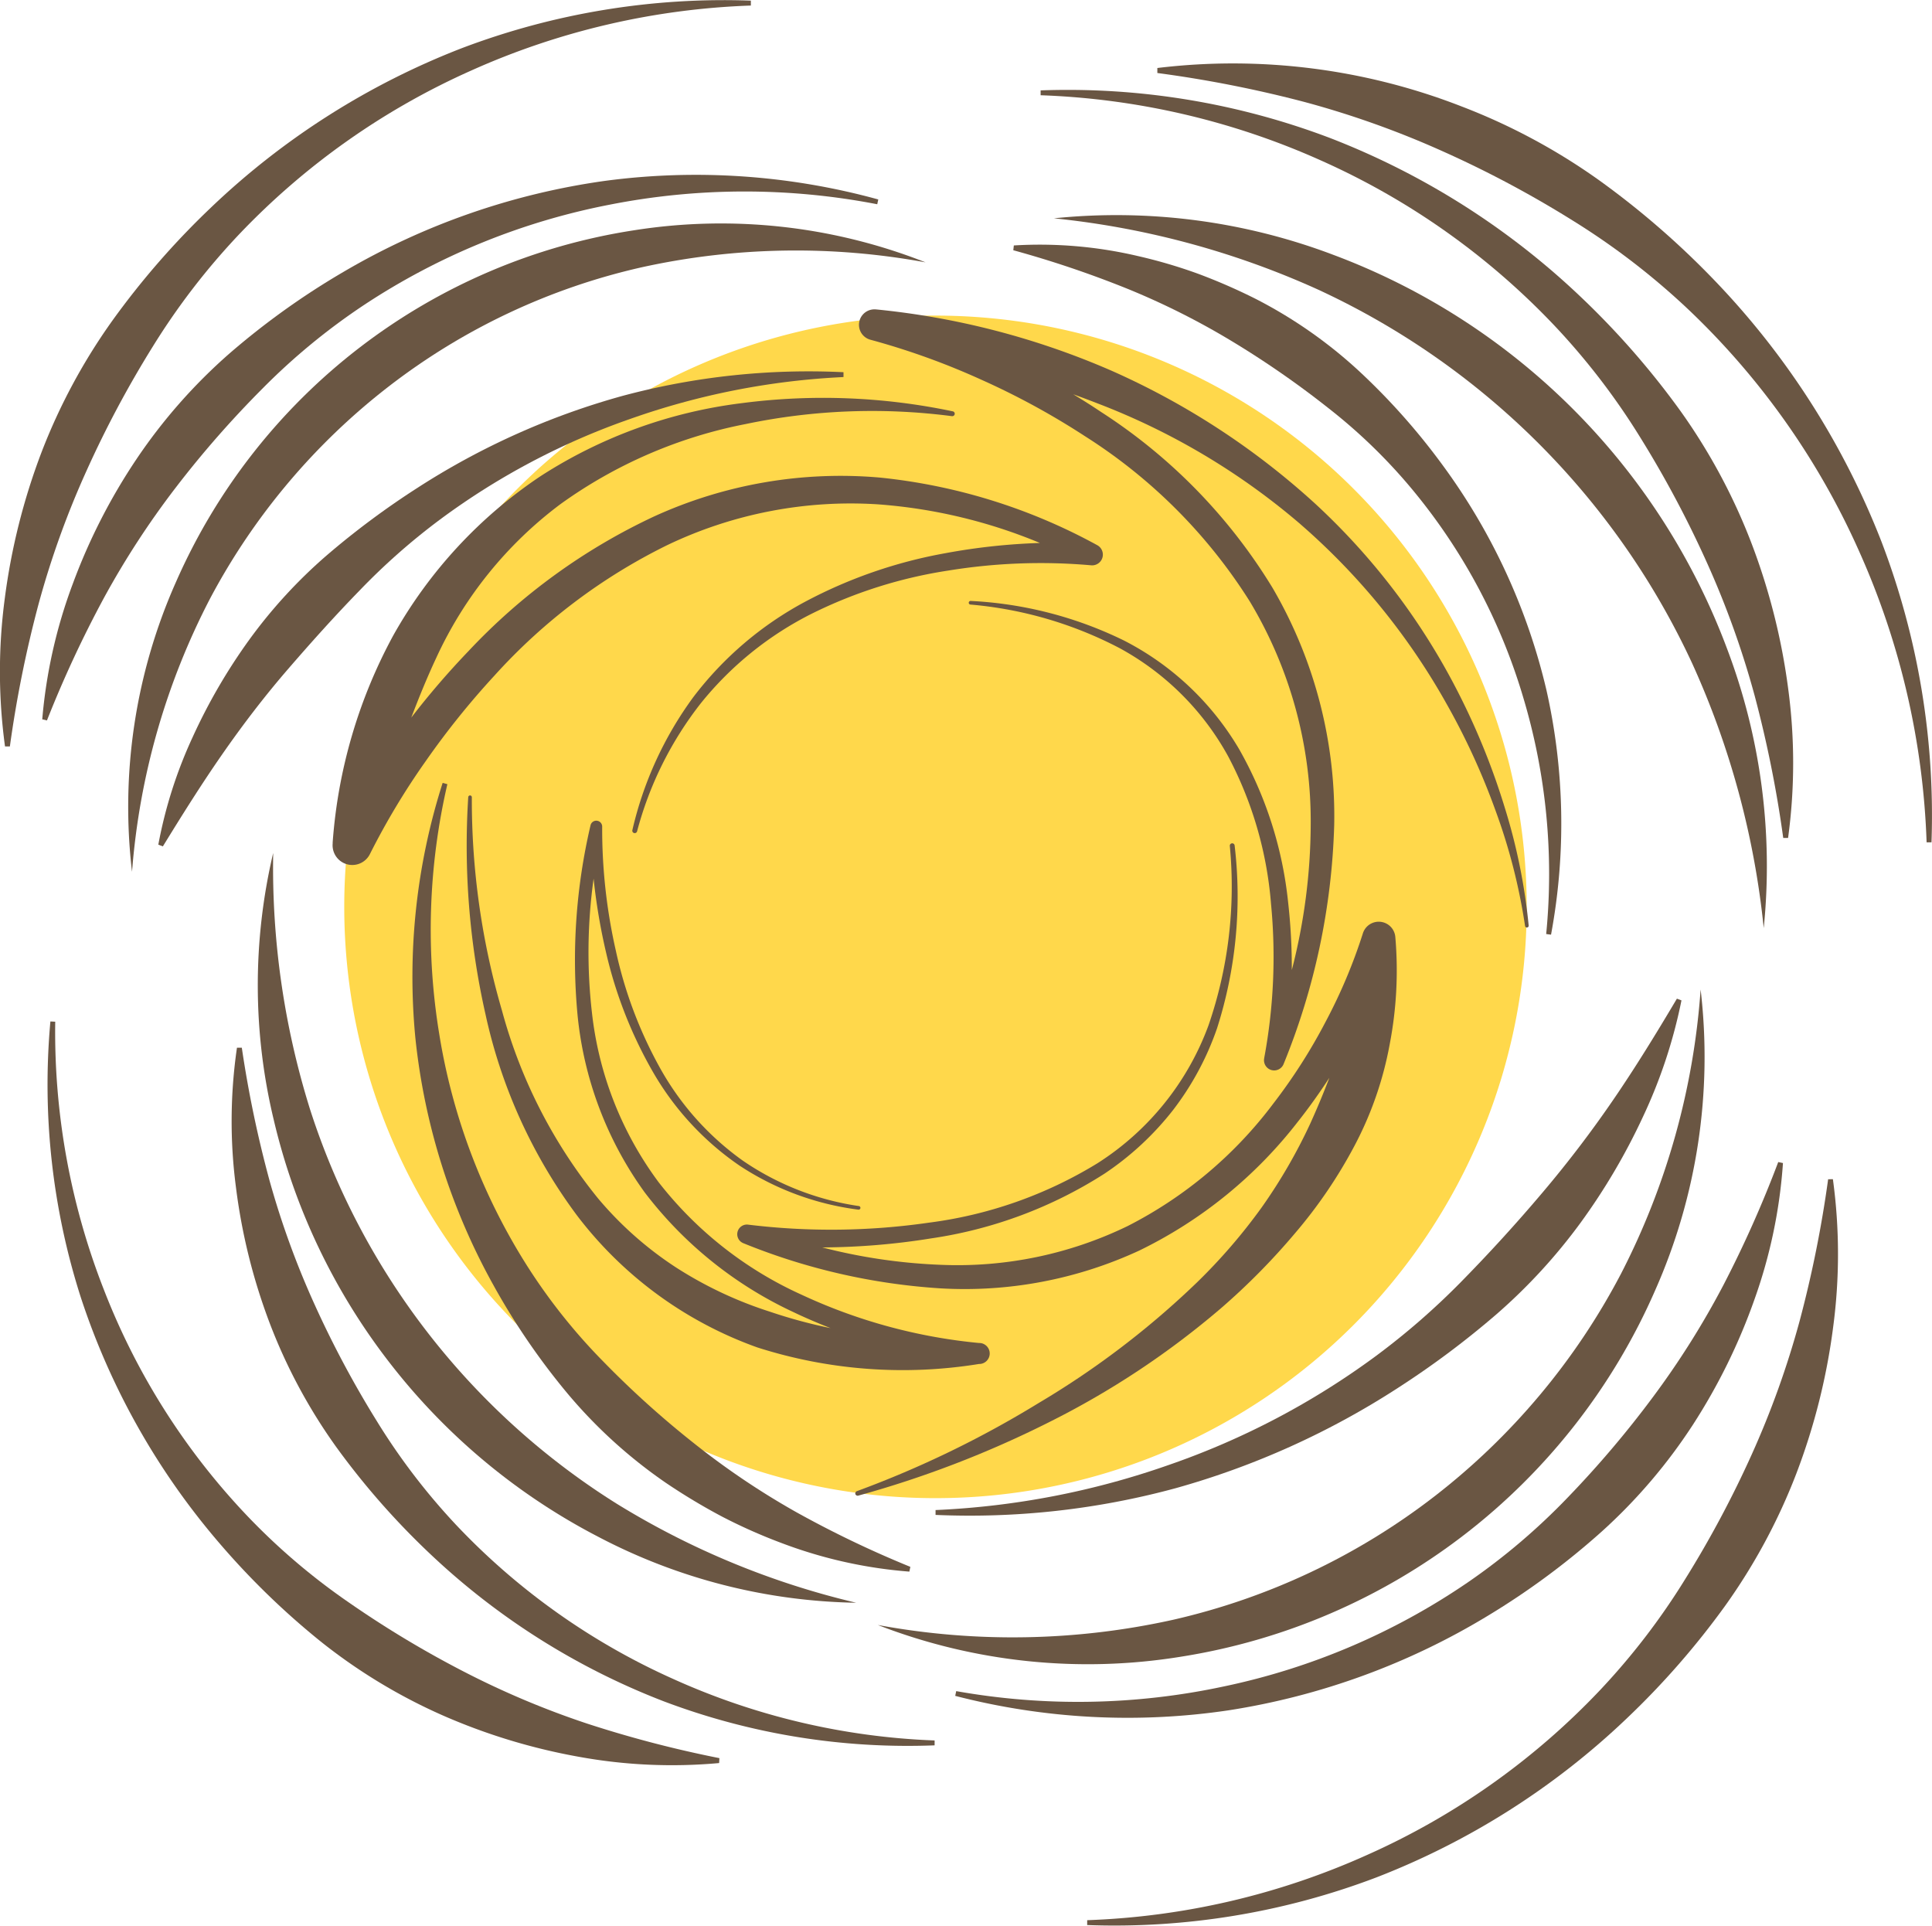
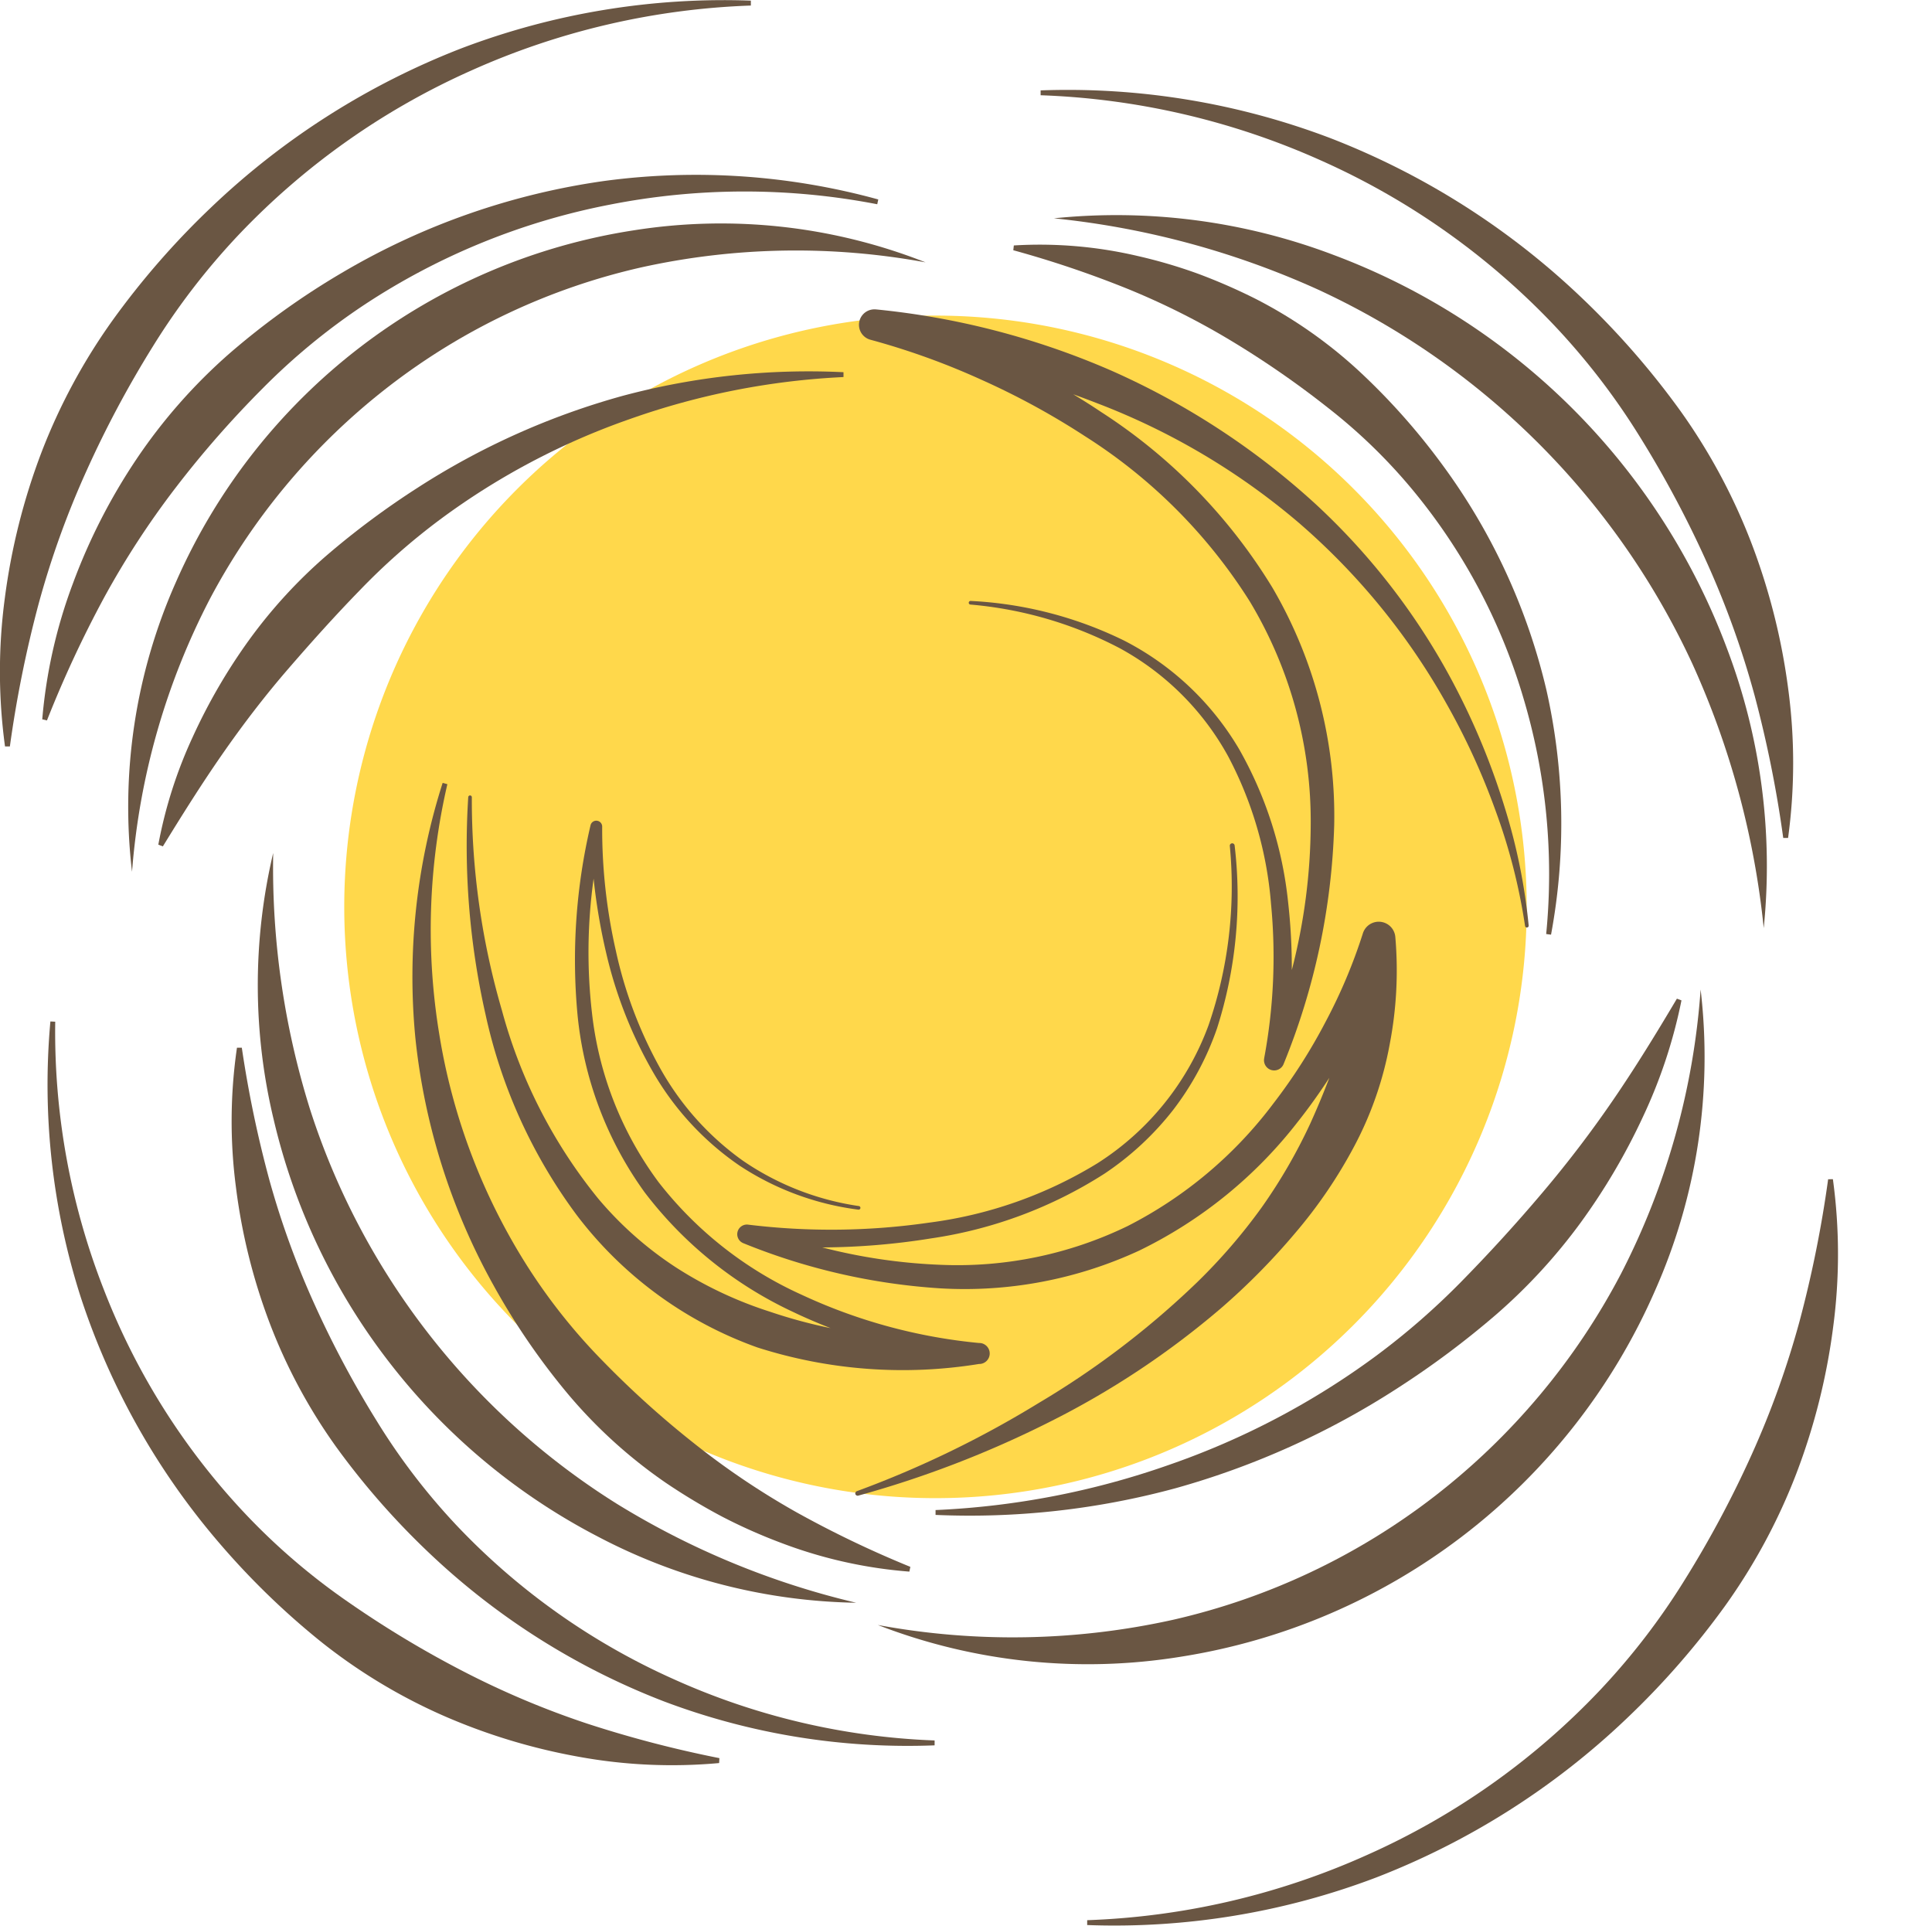
<svg xmlns="http://www.w3.org/2000/svg" width="91.999" height="91.69" viewBox="0 0 91.999 91.69">
  <g id="Group_272" data-name="Group 272" transform="translate(-5.261 -91.57)">
    <g id="Group_265" data-name="Group 265" transform="translate(21.655 106.597)">
      <path id="Path_153" data-name="Path 153" d="M79.889,136.519a28.153,28.153,0,1,0-28.151,28.152A28.152,28.152,0,0,0,79.889,136.519Z" transform="translate(-23.584 -108.365)" fill="#ffd84b" />
    </g>
    <g id="Group_269" data-name="Group 269" transform="translate(5.261 91.57)">
      <g id="Group_266" data-name="Group 266">
        <path id="Path_158" data-name="Path 158" d="M93.417,123.686A31.968,31.968,0,0,0,74.638,104.9a29.148,29.148,0,0,0-13.282-1.731,40.365,40.365,0,0,1,12.59,3.4,36.5,36.5,0,0,1,17.808,17.806,40.238,40.238,0,0,1,3.4,12.589A29.2,29.2,0,0,0,93.417,123.686Z" transform="translate(-11.168 -92.774)" fill="#6a5643" />
        <path id="Path_159" data-name="Path 159" d="M85.077,107.538a32.961,32.961,0,0,1,4.119,5.357,50.689,50.689,0,0,1,3.165,5.939,42.529,42.529,0,0,1,2.288,6.371,55.923,55.923,0,0,1,1.359,6.766h.231a26.5,26.5,0,0,0,.008-7.081,30.551,30.551,0,0,0-1.747-6.941,28.174,28.174,0,0,0-3.4-6.327,38.734,38.734,0,0,0-4.712-5.392,36.3,36.3,0,0,0-11.942-7.579,35.183,35.183,0,0,0-13.8-2.274v.231A35.673,35.673,0,0,1,74,99.716,34.827,34.827,0,0,1,85.077,107.538Z" transform="translate(-11.093 -92.073)" fill="#6a5643" />
        <path id="Path_160" data-name="Path 160" d="M69.608,109.191a44.414,44.414,0,0,1,4.559,3.158,26.013,26.013,0,0,1,4.007,3.877,27.884,27.884,0,0,1,5.285,9.872,29.269,29.269,0,0,1,1.108,11.315l.231.03a28.912,28.912,0,0,0-.218-11.641,29.412,29.412,0,0,0-4.946-10.717,31.481,31.481,0,0,0-3.978-4.476,22.079,22.079,0,0,0-4.926-3.44,27.411,27.411,0,0,0-2.754-1.2,24.021,24.021,0,0,0-2.871-.842,20.421,20.421,0,0,0-5.888-.5l-.025.228a49.566,49.566,0,0,1,5.426,1.831A35.539,35.539,0,0,1,69.608,109.191Z" transform="translate(-10.94 -92.94)" fill="#6a5643" />
        <path id="Path_161" data-name="Path 161" d="M79.6,126.451a31.957,31.957,0,0,0-6.921-9.186,35.956,35.956,0,0,0-9.694-6.319,37.19,37.19,0,0,0-11.184-2.91h-.016a.736.736,0,0,0-.264,1.443,34.657,34.657,0,0,1,5.274,1.9,35.868,35.868,0,0,1,4.946,2.695,25.215,25.215,0,0,1,7.847,7.867,20.319,20.319,0,0,1,2.9,10.65,28.08,28.08,0,0,1-.9,6.9,28.114,28.114,0,0,0-.176-3.231A18.619,18.619,0,0,0,69.095,129a13.5,13.5,0,0,0-5.5-5.2,18.672,18.672,0,0,0-7.3-1.884.087.087,0,0,0-.09.077.085.085,0,0,0,.077.095,18.788,18.788,0,0,1,7.114,2.08,12.966,12.966,0,0,1,5.155,5.136,18.054,18.054,0,0,1,2.047,7.034,26.291,26.291,0,0,1-.325,7.347v.009a.484.484,0,0,0,.928.263,32.518,32.518,0,0,0,2.406-11.372,21.535,21.535,0,0,0-2.941-11.3,26.121,26.121,0,0,0-8.164-8.369c-.433-.291-.876-.57-1.322-.84.386.14.769.282,1.148.431a32.856,32.856,0,0,1,9.551,5.652,32.079,32.079,0,0,1,7.066,8.634,33.1,33.1,0,0,1,2.35,5.122,27.694,27.694,0,0,1,1.4,5.476v0a.085.085,0,0,0,.093.075.086.086,0,0,0,.079-.094,27.943,27.943,0,0,0-1.134-5.6A33.676,33.676,0,0,0,79.6,126.451Z" transform="translate(-10.074 -93.303)" fill="#6a5643" />
-         <path id="Path_162" data-name="Path 162" d="M42.458,112.994a22.817,22.817,0,0,0-9.58,3.47,22.139,22.139,0,0,0-7.027,7.593,24.294,24.294,0,0,0-2.885,9.861l0,.048a.938.938,0,0,0,1.774.5,34.557,34.557,0,0,1,2.664-4.435,38.582,38.582,0,0,1,3.266-4.063,27.325,27.325,0,0,1,8.228-6.212,20.221,20.221,0,0,1,10.024-1.943,24.766,24.766,0,0,1,7.723,1.84,29.69,29.69,0,0,0-4.509.488,22.726,22.726,0,0,0-6.653,2.3,16.4,16.4,0,0,0-5.341,4.549,17.24,17.24,0,0,0-2.906,6.342.116.116,0,0,0,.224.058,16.889,16.889,0,0,1,3.047-6.117,15.977,15.977,0,0,1,5.28-4.256,22.051,22.051,0,0,1,6.493-2.05,27.393,27.393,0,0,1,6.8-.251.511.511,0,0,0,.288-.961,27.262,27.262,0,0,0-10.348-3.216,21.389,21.389,0,0,0-10.75,1.852,28.89,28.89,0,0,0-8.835,6.409,38.7,38.7,0,0,0-2.726,3.168c.367-.961.754-1.915,1.188-2.841a19.092,19.092,0,0,1,5.92-7.326,22.392,22.392,0,0,1,8.819-3.811,29.409,29.409,0,0,1,9.818-.375l.009,0a.116.116,0,0,0,.038-.228A29.968,29.968,0,0,0,42.458,112.994Z" transform="translate(-7.125 -93.8)" fill="#6a5643" />
        <path id="Path_163" data-name="Path 163" d="M30.267,133.9a.087.087,0,0,0-.093.08A36.4,36.4,0,0,0,31,144.339a24.863,24.863,0,0,0,4.353,9.56,18.674,18.674,0,0,0,8.591,6.285,22.719,22.719,0,0,0,10.549.787l.025,0a.5.5,0,0,0-.025-1,25.753,25.753,0,0,1-8.439-2.295,18.042,18.042,0,0,1-6.819-5.366,16.585,16.585,0,0,1-3.171-8.07,25.327,25.327,0,0,1,.08-6.377,28.341,28.341,0,0,0,.6,3.545,20.766,20.766,0,0,0,2.226,5.66,13.667,13.667,0,0,0,4.117,4.454,13.343,13.343,0,0,0,5.664,2.1.086.086,0,0,0,.024-.171,13.123,13.123,0,0,1-5.528-2.163,13.435,13.435,0,0,1-3.942-4.413,20.345,20.345,0,0,1-2.1-5.572,26.158,26.158,0,0,1-.653-5.925v-.005A.281.281,0,0,0,36,135.31a28.079,28.079,0,0,0-.624,9.014,17.279,17.279,0,0,0,3.2,8.476,18.949,18.949,0,0,0,7.081,5.7c.58.278,1.17.529,1.77.763a24.016,24.016,0,0,1-2.9-.786,18.894,18.894,0,0,1-4.455-2.1,16.866,16.866,0,0,1-3.713-3.286,24.185,24.185,0,0,1-4.58-8.952,35.746,35.746,0,0,1-1.434-10.15v0A.086.086,0,0,0,30.267,133.9Z" transform="translate(-7.877 -96.026)" fill="#6a5643" />
        <path id="Path_164" data-name="Path 164" d="M50.255,167.51a49.4,49.4,0,0,0,9.095-3.5,40.166,40.166,0,0,0,8.2-5.438,31.945,31.945,0,0,0,3.507-3.554,22.819,22.819,0,0,0,2.844-4.185,16.755,16.755,0,0,0,1.667-4.814,18.526,18.526,0,0,0,.273-5.052l-.005-.058a.792.792,0,0,0-1.547-.166,25.392,25.392,0,0,1-1.775,4.208,26.288,26.288,0,0,1-2.478,3.877,20.072,20.072,0,0,1-6.949,5.846,18.561,18.561,0,0,1-8.894,1.844,26.644,26.644,0,0,1-5.644-.828,33.552,33.552,0,0,0,5.181-.43,20.893,20.893,0,0,0,8.26-3.084,14.028,14.028,0,0,0,3.257-3.02,13.735,13.735,0,0,0,2.1-3.9,20.638,20.638,0,0,0,.837-8.707.115.115,0,0,0-.122-.1.113.113,0,0,0-.107.125,20.283,20.283,0,0,1-1.014,8.54,13.166,13.166,0,0,1-5.281,6.564,20.305,20.305,0,0,1-8.048,2.835,32.519,32.519,0,0,1-8.593.092h0a.46.46,0,0,0-.223.886,29.881,29.881,0,0,0,9.352,2.146,19.77,19.77,0,0,0,9.5-1.8,21.359,21.359,0,0,0,7.53-6.11c.541-.681,1.044-1.389,1.517-2.115q-.419,1.1-.909,2.18a25.432,25.432,0,0,1-2.315,3.995,26.972,26.972,0,0,1-3.062,3.552,41,41,0,0,1-7.56,5.762,48.726,48.726,0,0,1-8.653,4.194h0a.12.12,0,0,0-.072.139A.117.117,0,0,0,50.255,167.51Z" transform="translate(-9.393 -96.295)" fill="#6a5643" />
-         <path id="Path_165" data-name="Path 165" d="M101.35,117.741A37.638,37.638,0,0,0,93.5,105.39a40.088,40.088,0,0,0-5.585-4.869A29.323,29.323,0,0,0,81.367,97a29.973,29.973,0,0,0-14.509-1.838V95.4a57.24,57.24,0,0,1,7.013,1.381,43.811,43.811,0,0,1,6.608,2.361,50.99,50.99,0,0,1,6.157,3.282,34.311,34.311,0,0,1,5.551,4.276,36.078,36.078,0,0,1,8.094,11.484,36.877,36.877,0,0,1,3.208,13.846l.233,0A36.5,36.5,0,0,0,101.35,117.741Z" transform="translate(-11.747 -91.924)" fill="#6a5643" />
        <path id="Path_166" data-name="Path 166" d="M66.487,168.025a38.493,38.493,0,0,0,10.6-4.785,41.98,41.98,0,0,0,4.7-3.517,26.619,26.619,0,0,0,3.98-4.335,30.042,30.042,0,0,0,2.978-5.06,24.178,24.178,0,0,0,1.828-5.53l-.217-.082c-.983,1.658-1.97,3.267-3.028,4.811a54.18,54.18,0,0,1-3.381,4.432q-1.792,2.119-3.73,4.1a34.5,34.5,0,0,1-4.184,3.664,36.915,36.915,0,0,1-9.887,5.2,38.583,38.583,0,0,1-11.092,2.143v.231A37.4,37.4,0,0,0,66.487,168.025Z" transform="translate(-10.504 -97.166)" fill="#6a5643" />
        <path id="Path_167" data-name="Path 167" d="M66.394,176a29.682,29.682,0,0,0,22.6-17.441,27.412,27.412,0,0,0,2.168-14.329,34.879,34.879,0,0,1-3.8,13.549,32.406,32.406,0,0,1-8.851,10.565,31.992,31.992,0,0,1-12.455,5.891,35.283,35.283,0,0,1-14.075.251A27.687,27.687,0,0,0,66.394,176Z" transform="translate(-10.181 -97.114)" fill="#6a5643" />
-         <path id="Path_168" data-name="Path 168" d="M69.118,179.516A33.8,33.8,0,0,0,81.5,174.992a36.046,36.046,0,0,0,5.372-3.974,25.748,25.748,0,0,0,4.353-5.094,28.281,28.281,0,0,0,2.945-6,24.148,24.148,0,0,0,1.347-6.466l-.225-.047a54.345,54.345,0,0,1-2.616,5.868,40.125,40.125,0,0,1-3.352,5.323,48.708,48.708,0,0,1-4.042,4.766,30.642,30.642,0,0,1-4.784,4.064,32.294,32.294,0,0,1-11.591,4.944,33.148,33.148,0,0,1-12.759.226l-.047.226A32.729,32.729,0,0,0,69.118,179.516Z" transform="translate(-10.615 -98.081)" fill="#6a5643" />
        <path id="Path_169" data-name="Path 169" d="M98.407,154.327a55.521,55.521,0,0,1-1.358,6.75,42.616,42.616,0,0,1-2.282,6.358,50.416,50.416,0,0,1-3.16,5.921A32.769,32.769,0,0,1,87.5,178.7a34.7,34.7,0,0,1-11.048,7.8,35.507,35.507,0,0,1-13.328,3.106v.231a35.109,35.109,0,0,0,13.77-2.267,36.218,36.218,0,0,0,11.914-7.562,38.339,38.339,0,0,0,4.7-5.378,28.164,28.164,0,0,0,3.394-6.313,30.453,30.453,0,0,0,1.741-6.927,26.312,26.312,0,0,0-.009-7.066Z" transform="translate(-11.354 -98.178)" fill="#6a5643" />
        <path id="Path_170" data-name="Path 170" d="M35.795,112.5a35.342,35.342,0,0,0-9.757,4.373,38.931,38.931,0,0,0-4.338,3.227,23.783,23.783,0,0,0-3.666,3.99,27.064,27.064,0,0,0-2.717,4.671,21.548,21.548,0,0,0-1.629,5.108l.216.082c.928-1.511,1.849-2.979,2.83-4.389s2.014-2.761,3.122-4.043,2.234-2.538,3.415-3.751a31,31,0,0,1,3.82-3.372,33.9,33.9,0,0,1,9.05-4.792,35.423,35.423,0,0,1,10.174-2l0-.231A34.219,34.219,0,0,0,35.795,112.5Z" transform="translate(-6.149 -93.651)" fill="#6a5643" />
        <path id="Path_171" data-name="Path 171" d="M36.182,103.786A28.555,28.555,0,0,0,14.36,120.532a26.334,26.334,0,0,0-2.094,13.8,33.816,33.816,0,0,1,3.72-13.016,31.281,31.281,0,0,1,8.545-10.124,30.8,30.8,0,0,1,11.981-5.637,34.088,34.088,0,0,1,13.541-.24A26.549,26.549,0,0,0,36.182,103.786Z" transform="translate(-5.979 -92.823)" fill="#6a5643" />
        <path id="Path_172" data-name="Path 172" d="M13.875,115.755a48.376,48.376,0,0,1,4.118-4.7,30.618,30.618,0,0,1,4.847-3.989A32.368,32.368,0,0,1,34.507,102.3a33.2,33.2,0,0,1,12.764-.025l.049-.228a32.764,32.764,0,0,0-13-.887,33.825,33.825,0,0,0-12.457,4.33,36.212,36.212,0,0,0-5.434,3.887A25.872,25.872,0,0,0,12,114.406a28.064,28.064,0,0,0-3.038,5.947A24.118,24.118,0,0,0,7.51,126.8l.224.053a54.044,54.044,0,0,1,2.708-5.825A40.4,40.4,0,0,1,13.875,115.755Z" transform="translate(-5.498 -92.55)" fill="#6a5643" />
        <path id="Path_173" data-name="Path 173" d="M12.532,108.078a33.011,33.011,0,0,1,4.109-5.344,34.751,34.751,0,0,1,11.047-7.8,35.526,35.526,0,0,1,13.328-3.1V91.6a35.17,35.17,0,0,0-13.77,2.266,36.222,36.222,0,0,0-11.914,7.562,38.345,38.345,0,0,0-4.7,5.38,28.164,28.164,0,0,0-3.4,6.312,30.514,30.514,0,0,0-1.741,6.927,26.38,26.38,0,0,0,.009,7.065h.231a55.882,55.882,0,0,1,1.358-6.749A42.179,42.179,0,0,1,9.375,114,50.265,50.265,0,0,1,12.532,108.078Z" transform="translate(-5.261 -91.57)" fill="#6a5643" />
        <path id="Path_174" data-name="Path 174" d="M25.287,161.271a30.035,30.035,0,0,0,9.9,8.247,27.361,27.361,0,0,0,12.289,3.144,38.617,38.617,0,0,1-11.4-4.713A34.669,34.669,0,0,1,21.47,149.17a38.564,38.564,0,0,1-1.755-12.207,27.407,27.407,0,0,0,.021,12.683A30.093,30.093,0,0,0,25.287,161.271Z" transform="translate(-6.706 -96.349)" fill="#6a5643" />
        <path id="Path_175" data-name="Path 175" d="M28.309,170.079a30.724,30.724,0,0,1-3.822-5,48.238,48.238,0,0,1-2.947-5.526,40.489,40.489,0,0,1-2.153-5.927,54.213,54.213,0,0,1-1.313-6.3h-.231a24.2,24.2,0,0,0-.052,6.617,28.044,28.044,0,0,0,1.61,6.495,25.971,25.971,0,0,0,3.182,5.917A36.224,36.224,0,0,0,27,171.388a33.92,33.92,0,0,0,11.172,7.061,32.846,32.846,0,0,0,12.892,2.094v-.233a33.189,33.189,0,0,1-12.45-2.929A32.429,32.429,0,0,1,28.309,170.079Z" transform="translate(-6.559 -97.44)" fill="#6a5643" />
        <path id="Path_176" data-name="Path 176" d="M50.922,170.561a50.161,50.161,0,0,1-5.415-2.595,36.817,36.817,0,0,1-4.87-3.275,44.91,44.91,0,0,1-4.33-3.9,27.573,27.573,0,0,1-3.646-4.582,29.3,29.3,0,0,1-4.168-10.993,30.691,30.691,0,0,1,.383-11.921l-.225-.061a30.338,30.338,0,0,0-1.3,12.132,30.768,30.768,0,0,0,3.721,11.787,32.92,32.92,0,0,0,3.541,5.173,23.41,23.41,0,0,0,4.656,4.227,28.931,28.931,0,0,0,2.7,1.622,25.691,25.691,0,0,0,2.863,1.268,21.867,21.867,0,0,0,6.044,1.345Z" transform="translate(-7.573 -95.957)" fill="#6a5643" />
        <path id="Path_177" data-name="Path 177" d="M27.6,176.878a48.737,48.737,0,0,1-5.437-3.269,30.835,30.835,0,0,1-4.851-4.128,32.786,32.786,0,0,1-6.845-10.8,33.63,33.63,0,0,1-2.309-12.741l-.23-.011a33.215,33.215,0,0,0,1.448,13.138,34.359,34.359,0,0,0,6.559,11.655,36.565,36.565,0,0,0,4.856,4.723,26.439,26.439,0,0,0,5.812,3.522,28.7,28.7,0,0,0,6.48,1.972,24.706,24.706,0,0,0,6.689.3l.013-.234a54.467,54.467,0,0,1-6.3-1.645A40.982,40.982,0,0,1,27.6,176.878Z" transform="translate(-5.528 -97.293)" fill="#6a5643" />
      </g>
    </g>
  </g>
</svg>